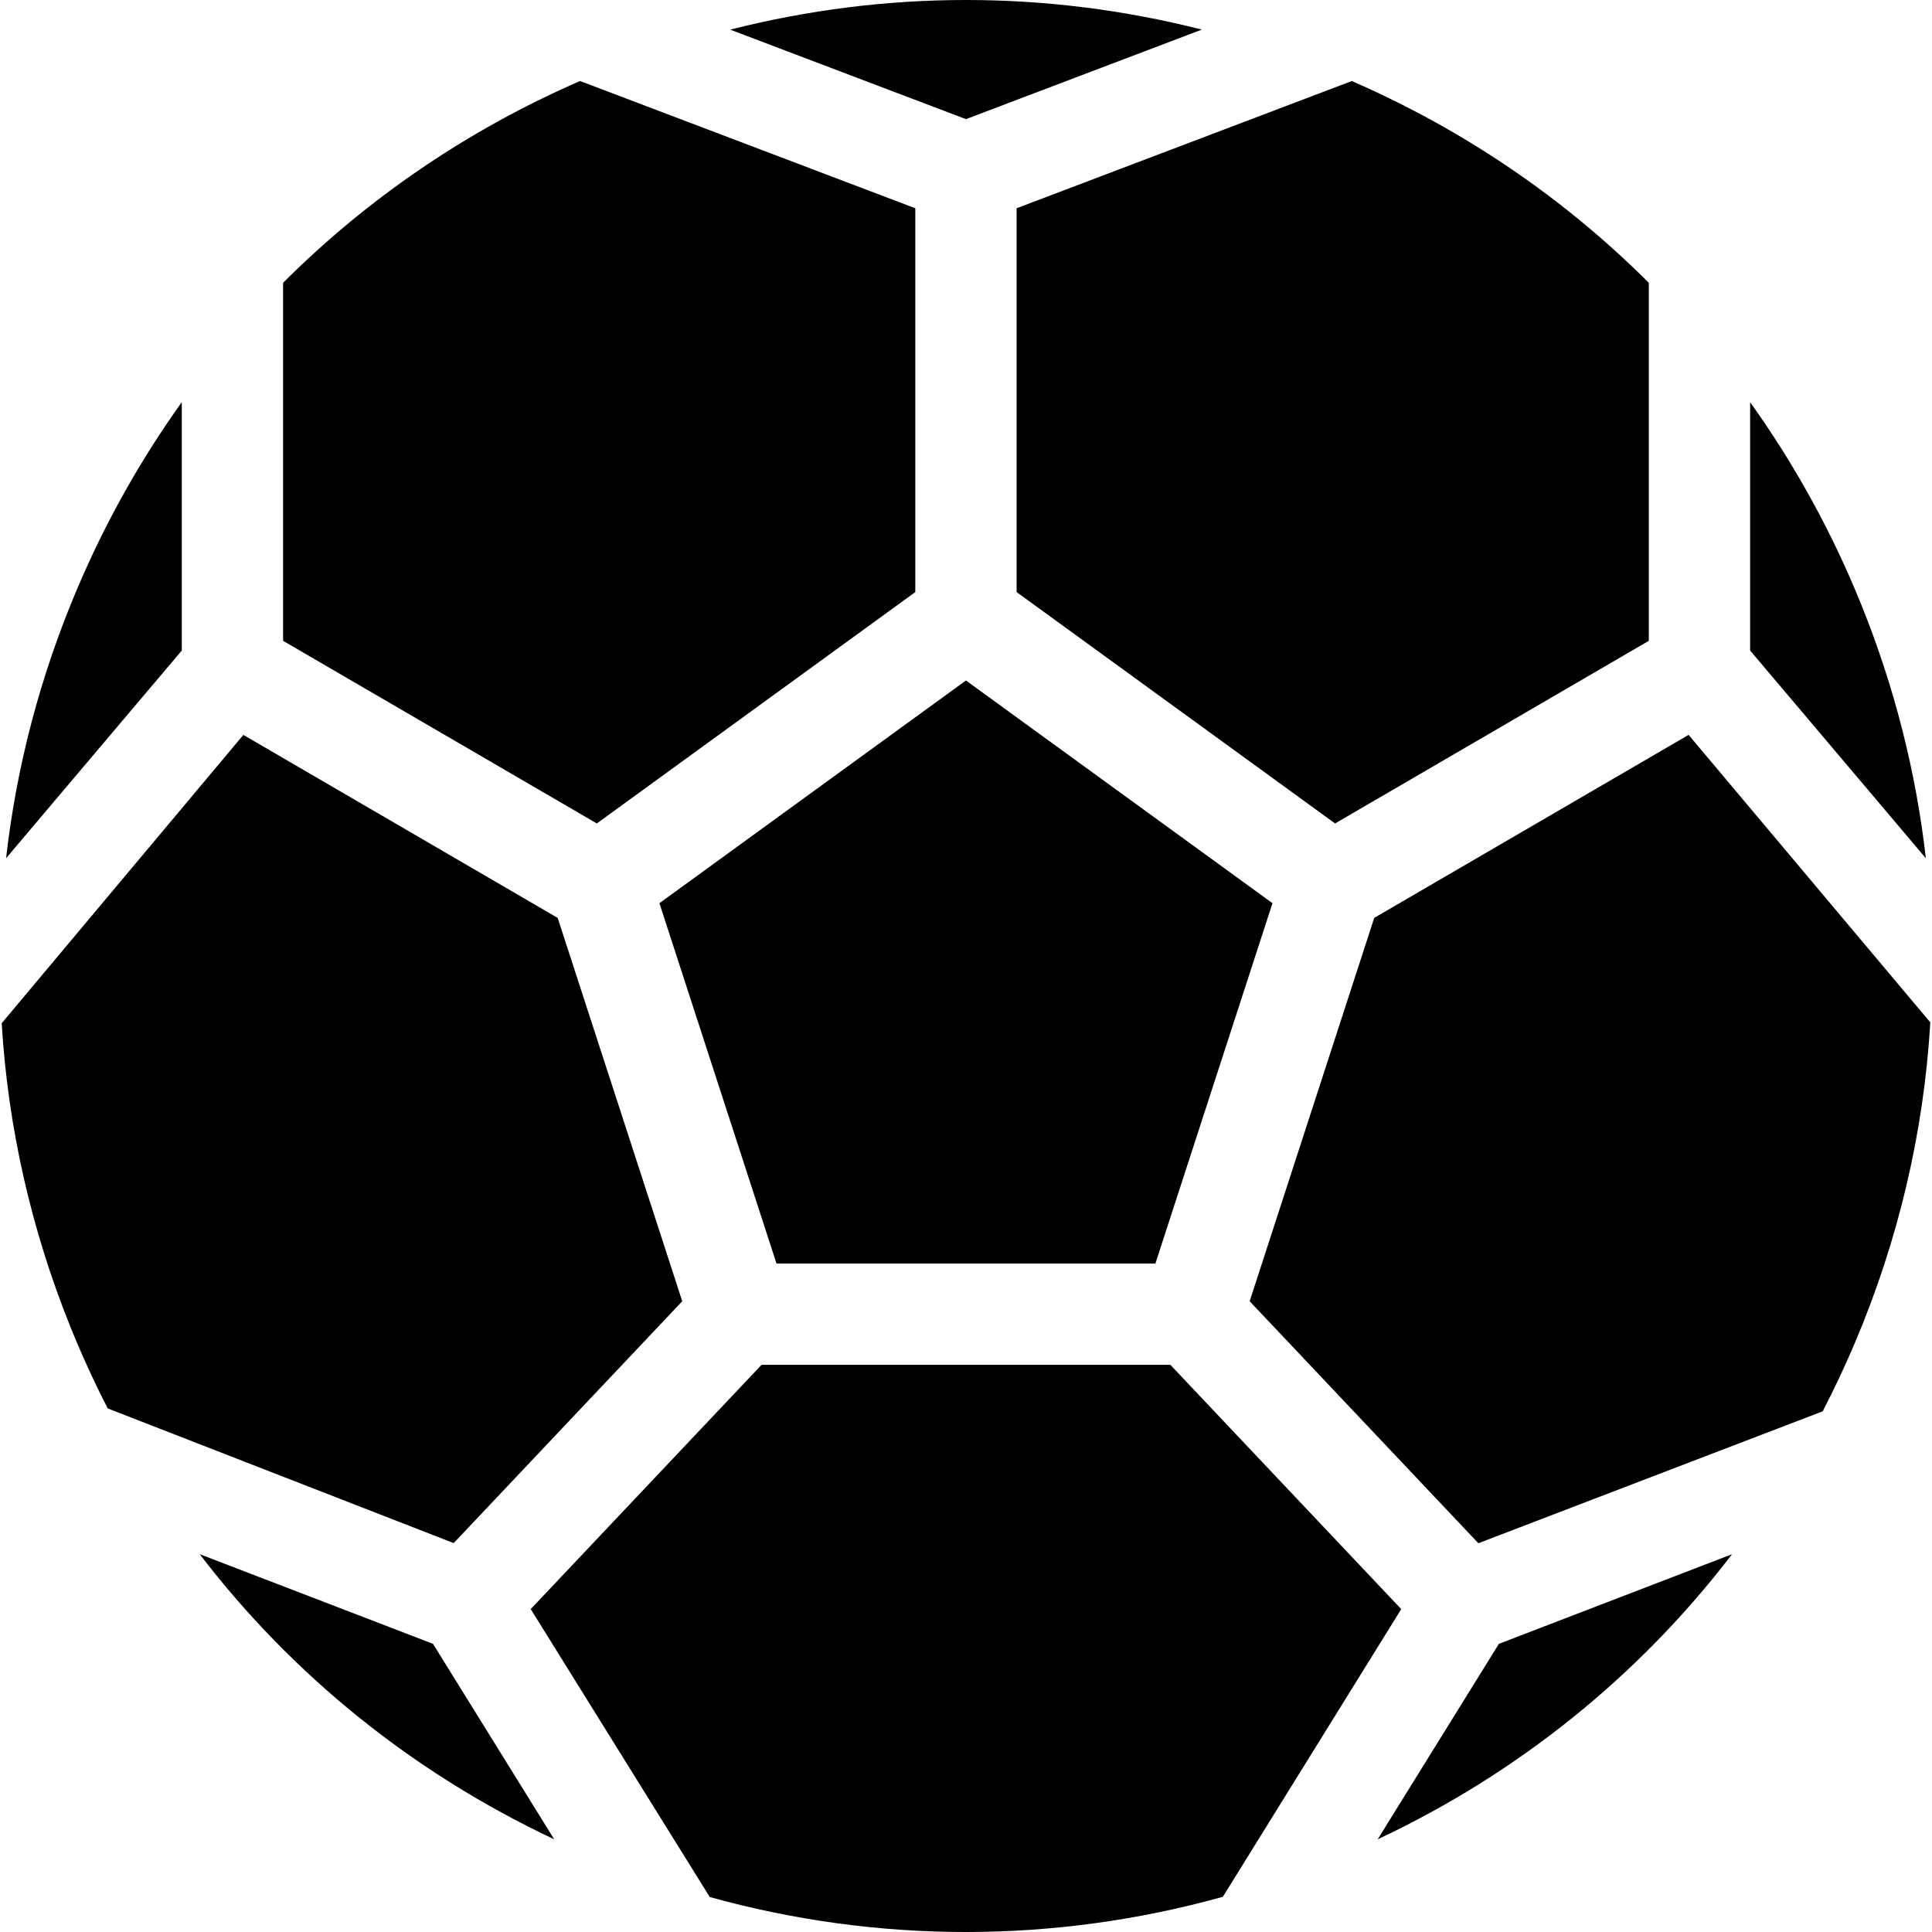
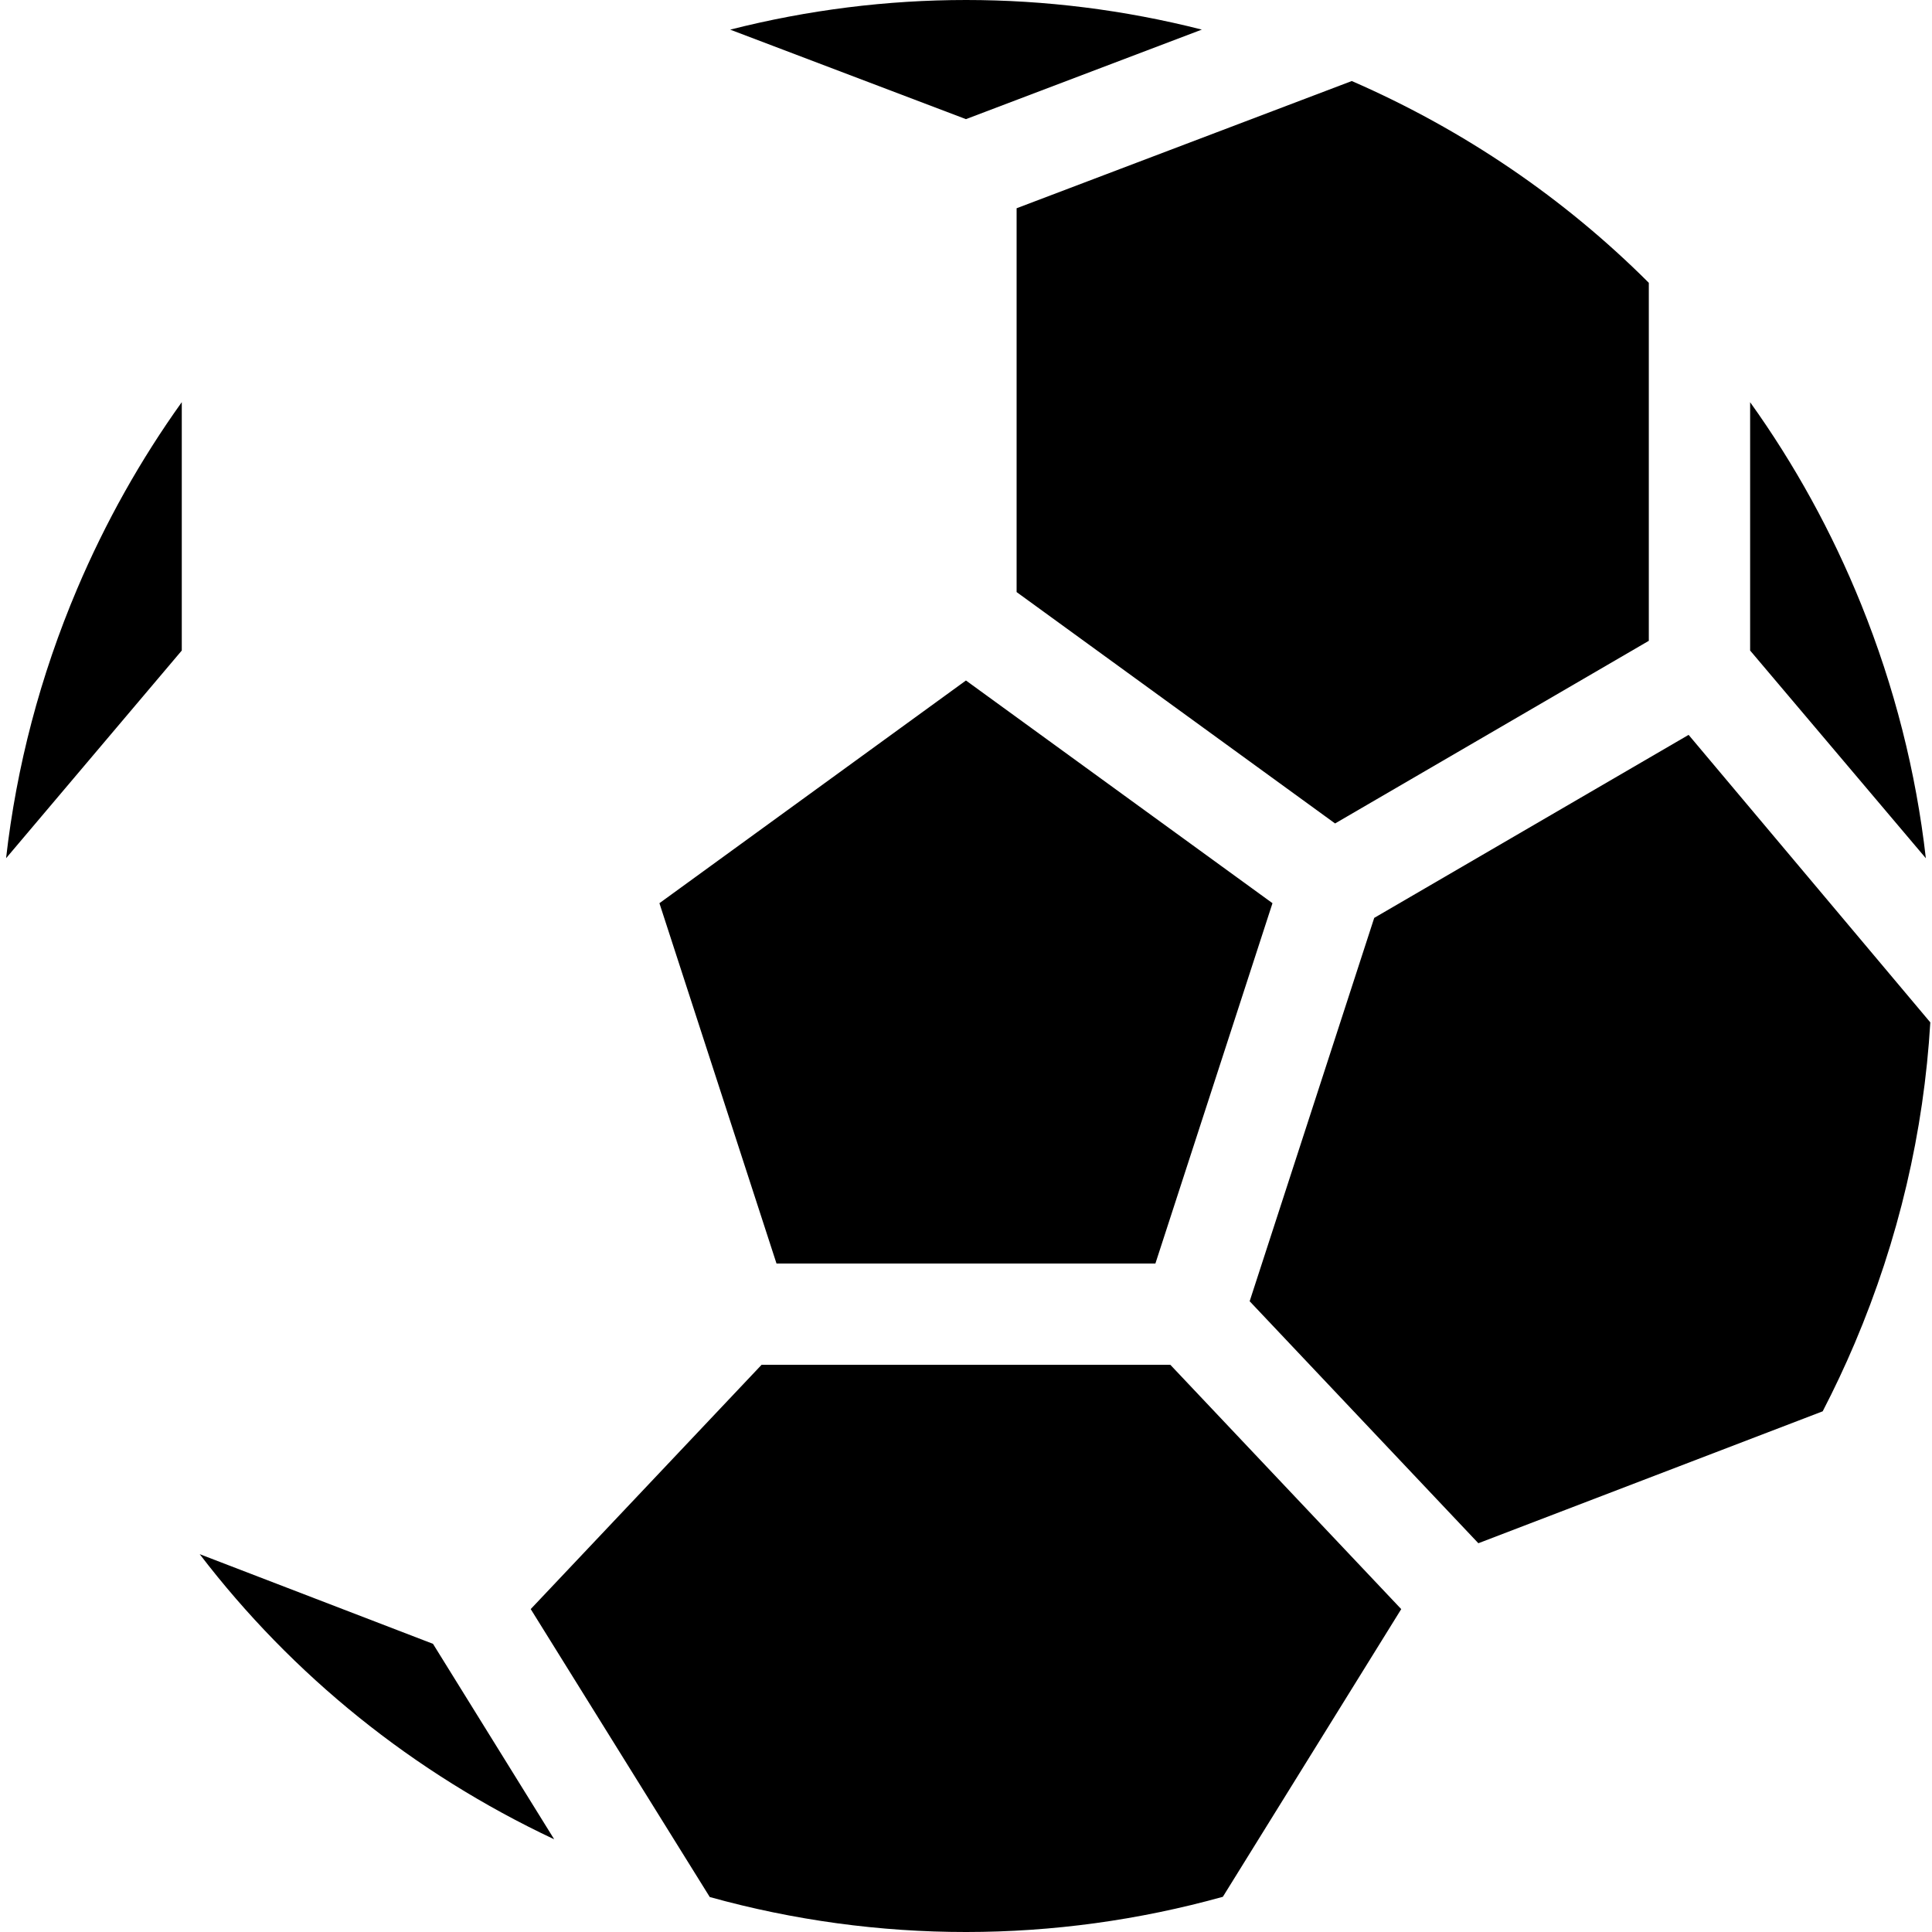
<svg xmlns="http://www.w3.org/2000/svg" fill="#000000" height="800px" width="800px" version="1.1" id="Capa_1" viewBox="0 0 297.52 297.52" xml:space="preserve">
  <g>
    <path d="M156.553,32.071v59.106l49.044,35.632l48.314-28.126V43.551c-12.99-12.98-28.424-23.527-45.742-31.072L156.553,32.071z" />
    <polygon points="148.752,104.793 101.548,139.088 119.579,194.579 177.926,194.579 195.957,139.088  " />
    <path d="M188.314,292.1l27.47-44.303l-35.551-37.617h-62.959l-35.546,37.612l27.574,44.345   C135.213,299.324,162.357,299.319,188.314,292.1z" />
    <path d="M112.444,4.564l36.308,13.782l36.326-13.788C173.137,1.523,160.956,0,148.771,0C136.588,0,124.402,1.527,112.444,4.564z" />
    <path d="M260.039,113.167l-48.415,28.185l-19.182,59.034l35.219,37.266l53.026-20.315c1.766-3.411,3.414-6.902,4.931-10.475   c6.768-15.945,10.649-32.624,11.642-49.418L260.039,113.167z" />
-     <path d="M105.063,200.386l-19.182-59.034l-48.406-28.18l-37.214,44.4c0.957,15.893,4.496,31.698,10.635,46.891   c1.719,4.254,3.625,8.396,5.695,12.429l53.275,20.738L105.063,200.386z" />
-     <path d="M266.73,239.342l-35.906,13.801l-18.668,30.106C233.843,273.059,252.431,258.033,266.73,239.342z" />
    <path d="M269.512,61.938v38.24l27.061,31.988c-1.509-13.257-4.828-26.392-9.962-39.099   C282.101,81.904,276.348,71.483,269.512,61.938z" />
    <path d="M85.344,283.243L66.68,253.143l-35.927-13.809C45.032,257.998,63.623,273.025,85.344,283.243z" />
-     <path d="M91.908,126.809l49.044-35.632V32.071L89.326,12.475c-17.297,7.528-32.73,18.078-45.732,31.076v55.132L91.908,126.809z" />
    <path d="M0.935,132.163l27.058-31.985V61.931c-6.34,8.853-11.748,18.471-16.106,28.738C6.185,104.103,2.539,118.057,0.935,132.163z   " />
  </g>
</svg>